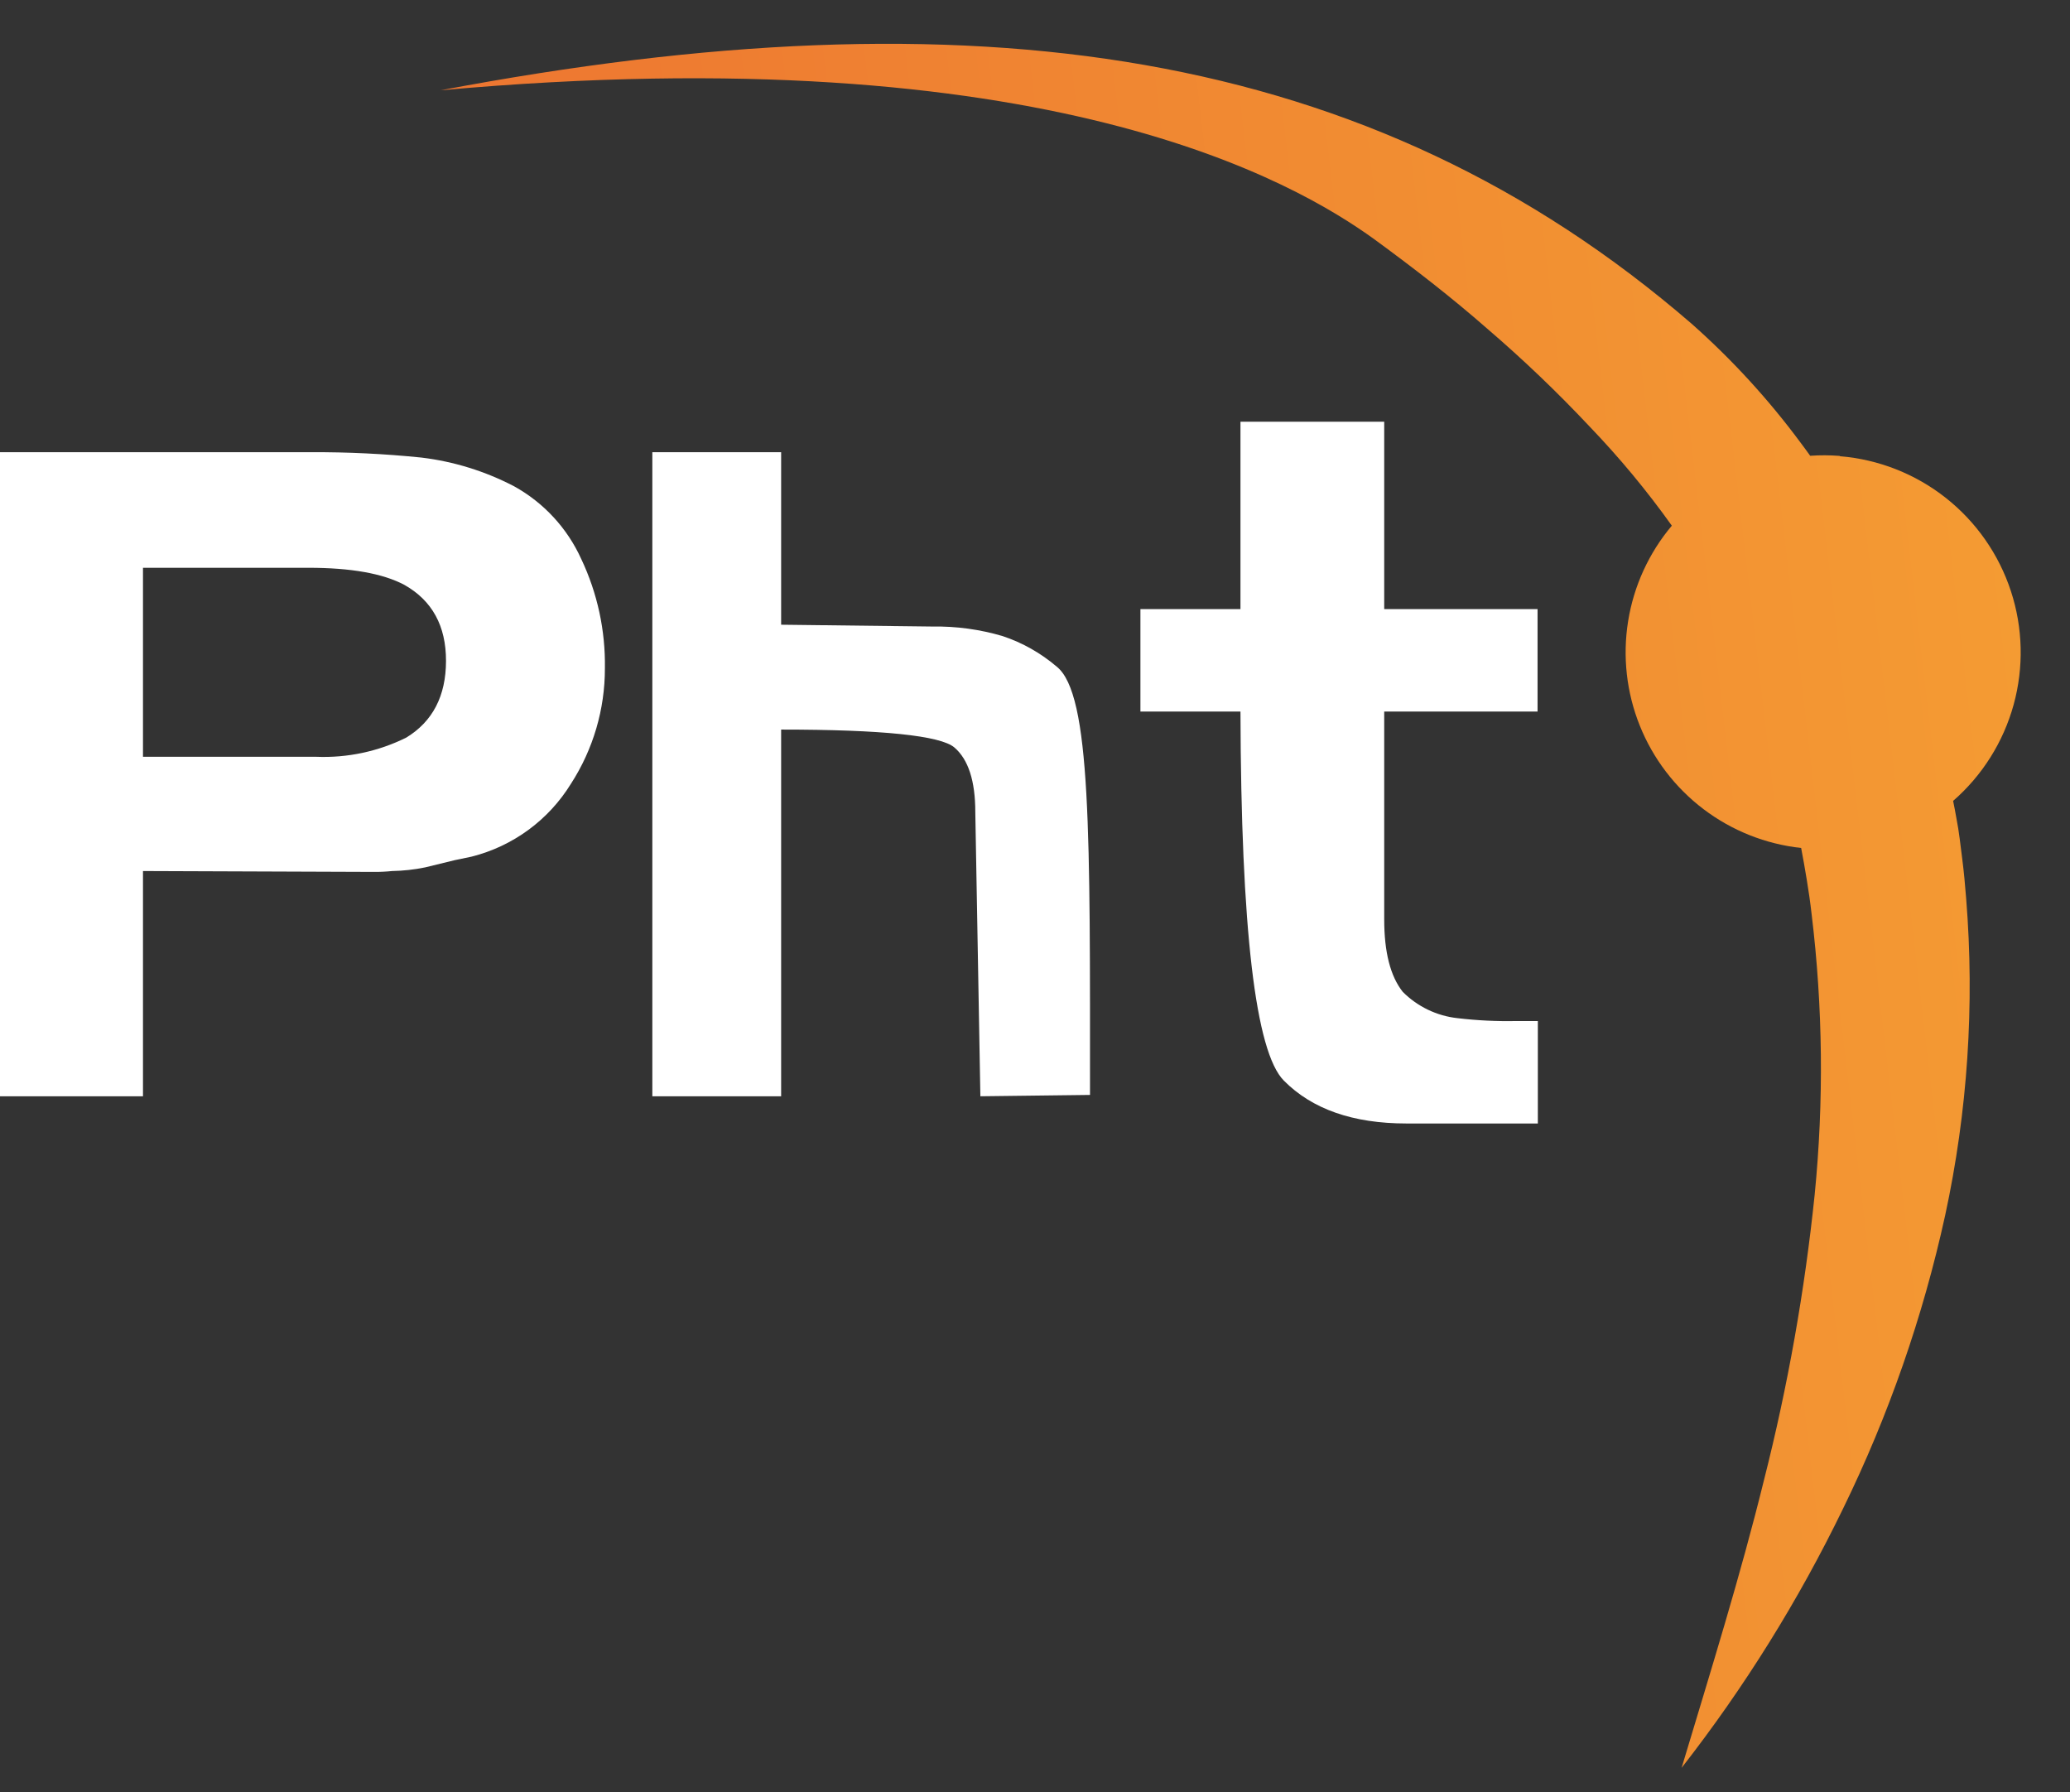
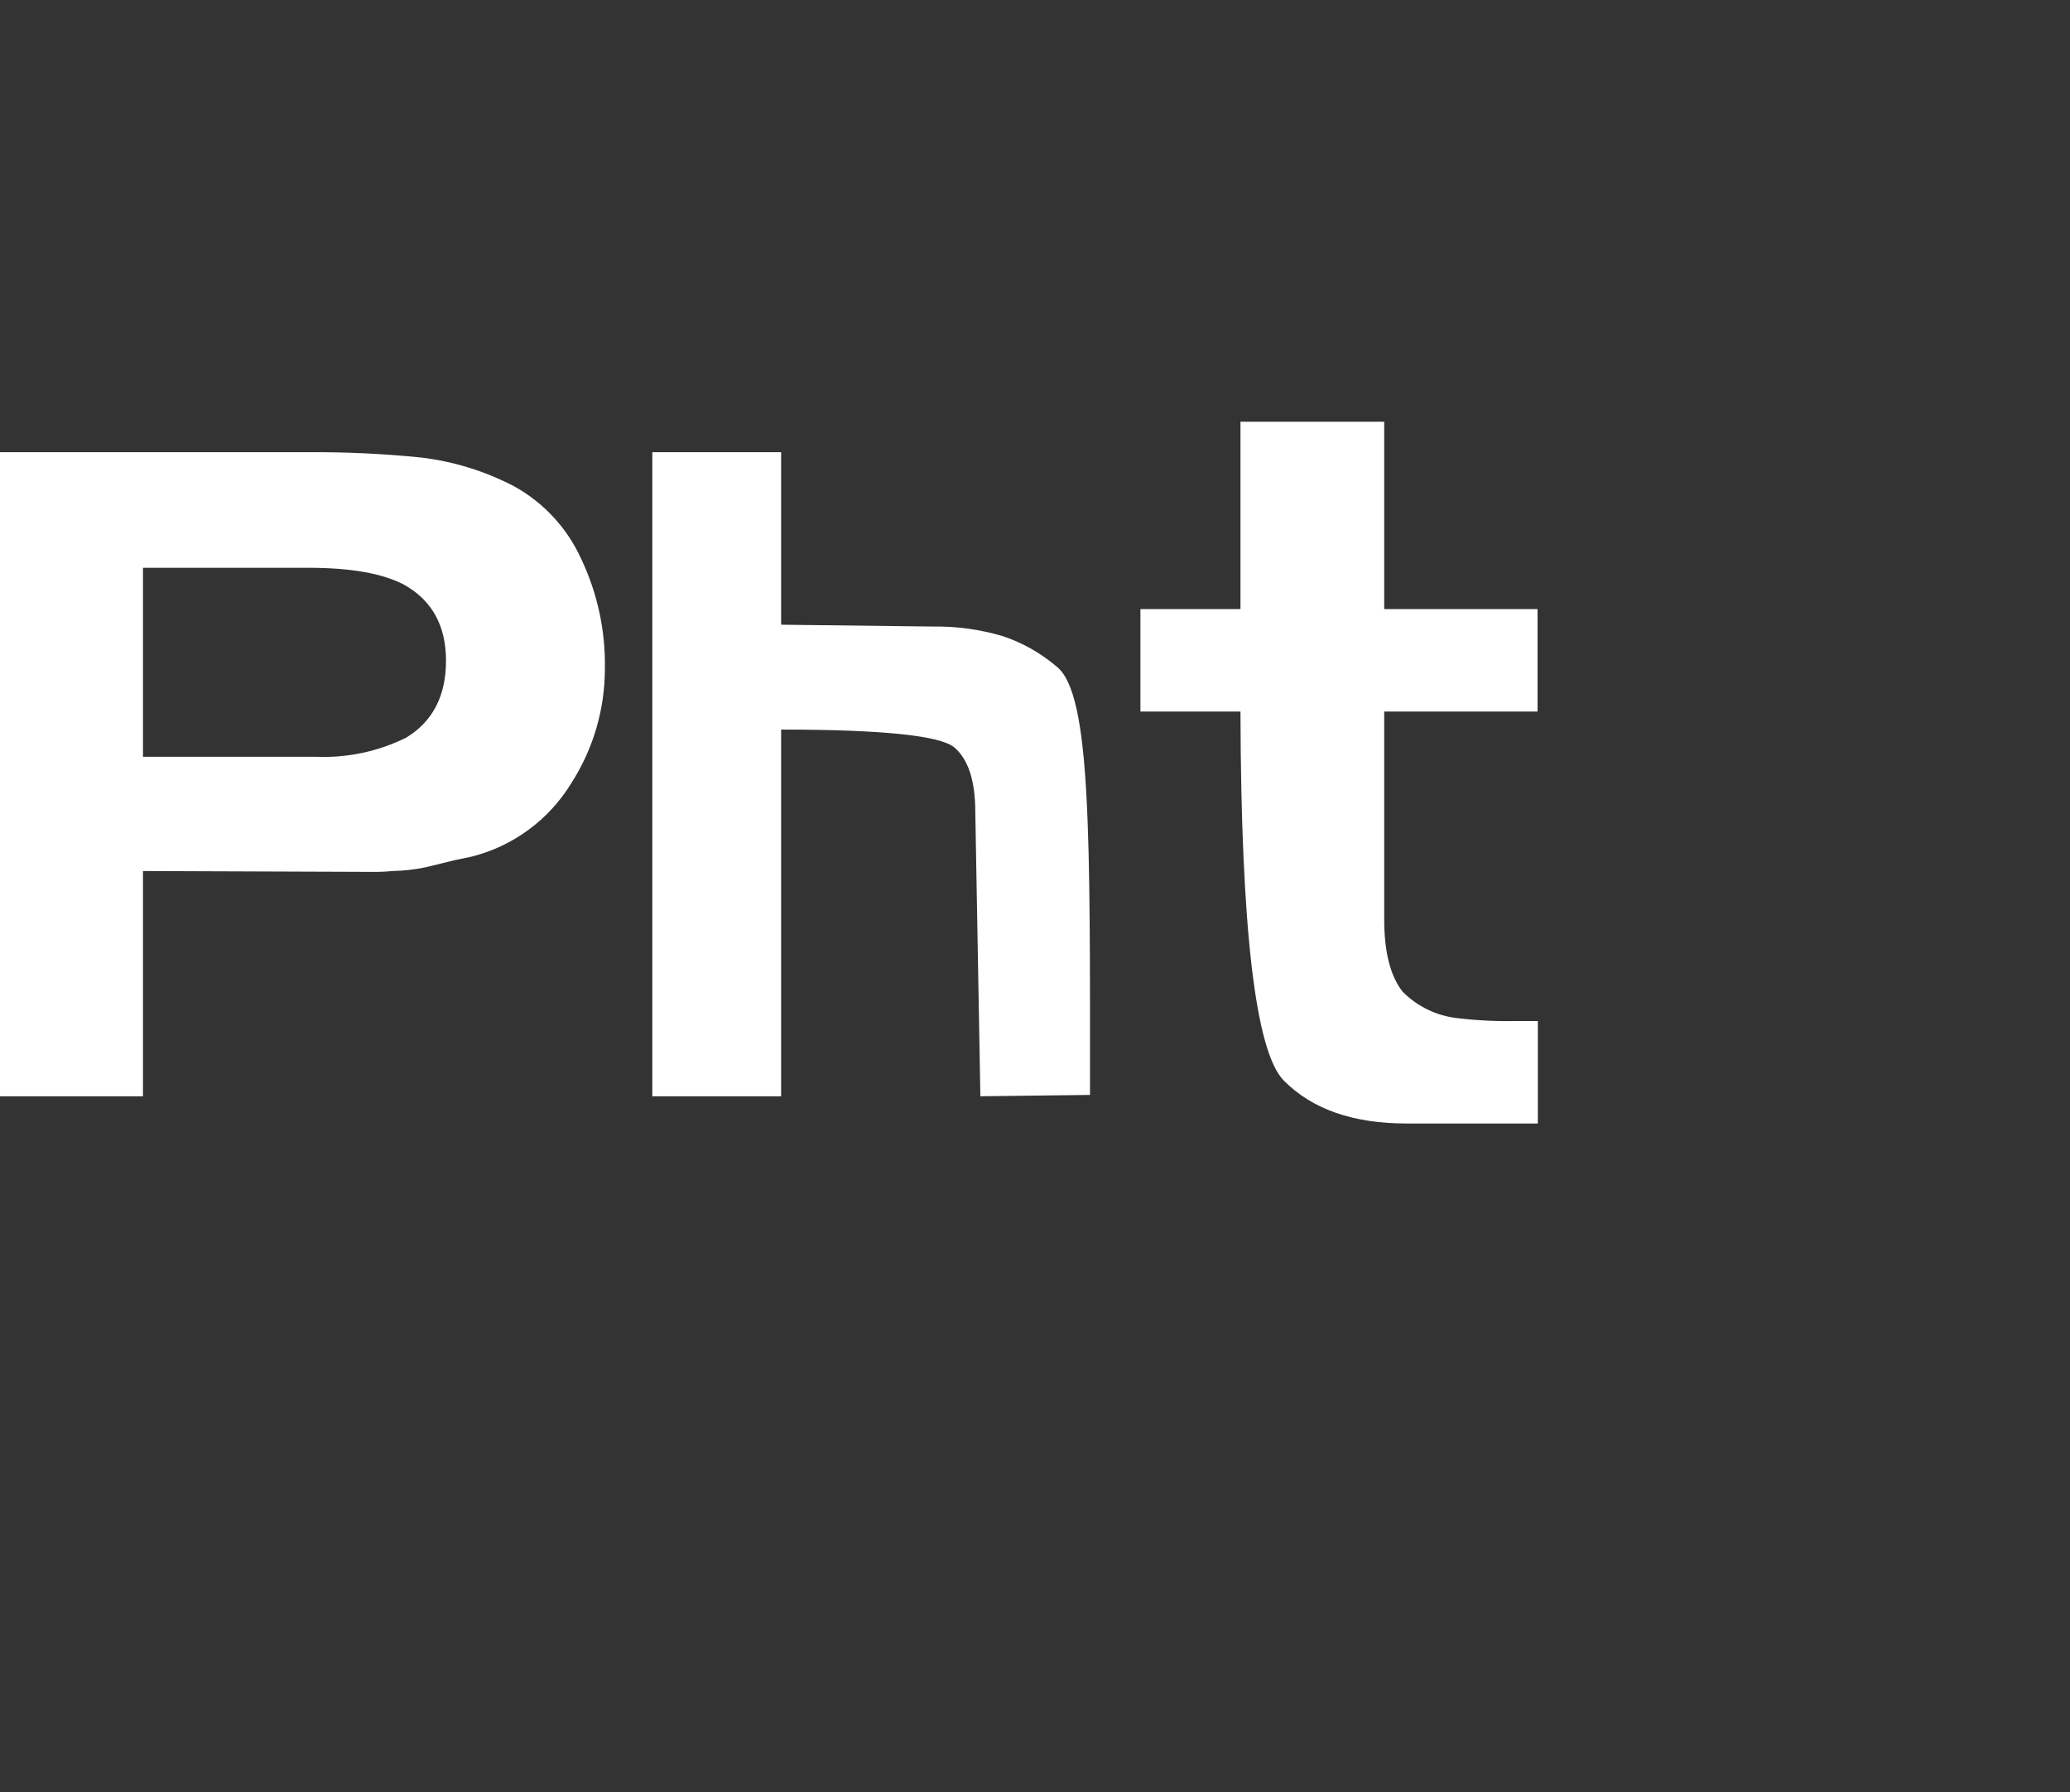
<svg xmlns="http://www.w3.org/2000/svg" width="216" height="187" viewBox="0 0 216 187" fill="none">
  <rect x="0" y="0" width="216" height="187" fill="#333333" stroke="none" />
  <path d="M146.77 117.22C141.183 117.22 136.913 115.727 133.96 112.74C131.007 109.753 129.5 96.92 129.44 74.24H119V63.55H129.44V44H144.44V63.55H160.44V74.24H144.44V95.94C144.44 99.33 145.08 101.85 146.37 103.48C147.903 105.022 149.918 105.992 152.08 106.23C154.114 106.471 156.162 106.571 158.21 106.53H160.47V117.22H146.77Z" fill="white" />
  <path d="M59.58 81.77C57.245 85.564 53.52 88.295 49.2 89.38L47.43 89.75L44.36 90.5C43.224 90.733 42.069 90.86 40.91 90.88C40.285 90.945 39.658 90.975 39.03 90.97L14.92 90.88V114.38H0V47.18H32.41C36.271 47.161 40.129 47.348 43.97 47.74C47.351 48.147 50.631 49.163 53.65 50.74C56.738 52.448 59.192 55.106 60.65 58.32C62.338 61.88 63.183 65.781 63.12 69.72C63.128 73.994 61.899 78.18 59.58 81.77V81.77ZM42.19 61.02C39.95 59.833 36.617 59.24 32.19 59.24H14.92V78.96H33C36.248 79.091 39.477 78.404 42.39 76.96C45.15 75.28 46.533 72.613 46.54 68.96C46.547 65.307 45.097 62.66 42.19 61.02Z" fill="white" />
  <path d="M102.3 114.38L101.77 84.72C101.77 81.48 101.04 79.23 99.59 77.99C98.14 76.75 92.05 76.12 81.51 76.12V114.38H68.07V47.18H81.51V65.18L97.32 65.37C99.793 65.331 102.258 65.668 104.63 66.37C106.693 67.059 108.605 68.138 110.26 69.55C113.88 72.42 113.74 87.19 113.74 114.24L102.3 114.38Z" fill="white" />
-   <path d="M191.949 47.566C190.93 47.486 189.907 47.482 188.889 47.554C188.566 47.105 188.234 46.645 187.9 46.205C184.545 41.672 180.725 37.502 176.502 33.765C142.957 4.79 101.528 -1.085 45.966 9.422C109.348 3.692 135.276 19.095 143.423 24.974C147.474 27.941 151.437 31.001 155.18 34.283C158.926 37.496 162.496 40.909 165.875 44.505C168.981 47.74 171.848 51.196 174.452 54.847C172.056 57.694 170.479 61.14 169.89 64.815C169.301 68.49 169.722 72.255 171.108 75.709C172.494 79.163 174.793 82.175 177.759 84.424C180.725 86.672 184.246 88.072 187.946 88.474C188.162 89.576 188.348 90.686 188.534 91.796C188.72 92.906 188.902 94.176 189.039 95.383C190.217 105.096 190.323 114.91 189.357 124.647C188.321 134.681 186.555 144.627 184.073 154.404C181.622 164.371 178.522 174.292 175.472 184.449C182.025 176.055 187.671 166.992 192.316 157.41C197.075 147.671 200.653 137.398 202.972 126.809C205.319 115.962 206.059 104.828 205.166 93.766C205.055 92.371 204.934 90.976 204.752 89.585C204.571 88.195 204.43 86.797 204.156 85.419C204.059 84.798 203.921 84.184 203.804 83.562C206.849 80.91 209.045 77.419 210.118 73.526C211.19 69.633 211.091 65.511 209.833 61.673C208.576 57.836 206.215 54.455 203.046 51.952C199.877 49.45 196.04 47.936 192.016 47.602L191.949 47.566Z" fill="url(#paint0_linear)" />
  <defs>
    <linearGradient id="paint0_linear" x1="56.608" y1="102.901" x2="213.136" y2="84.556" gradientUnits="userSpaceOnUse">
      <stop stop-color="#ED7631" />
      <stop offset="1" stop-color="#F49B33" />
    </linearGradient>
  </defs>
</svg>